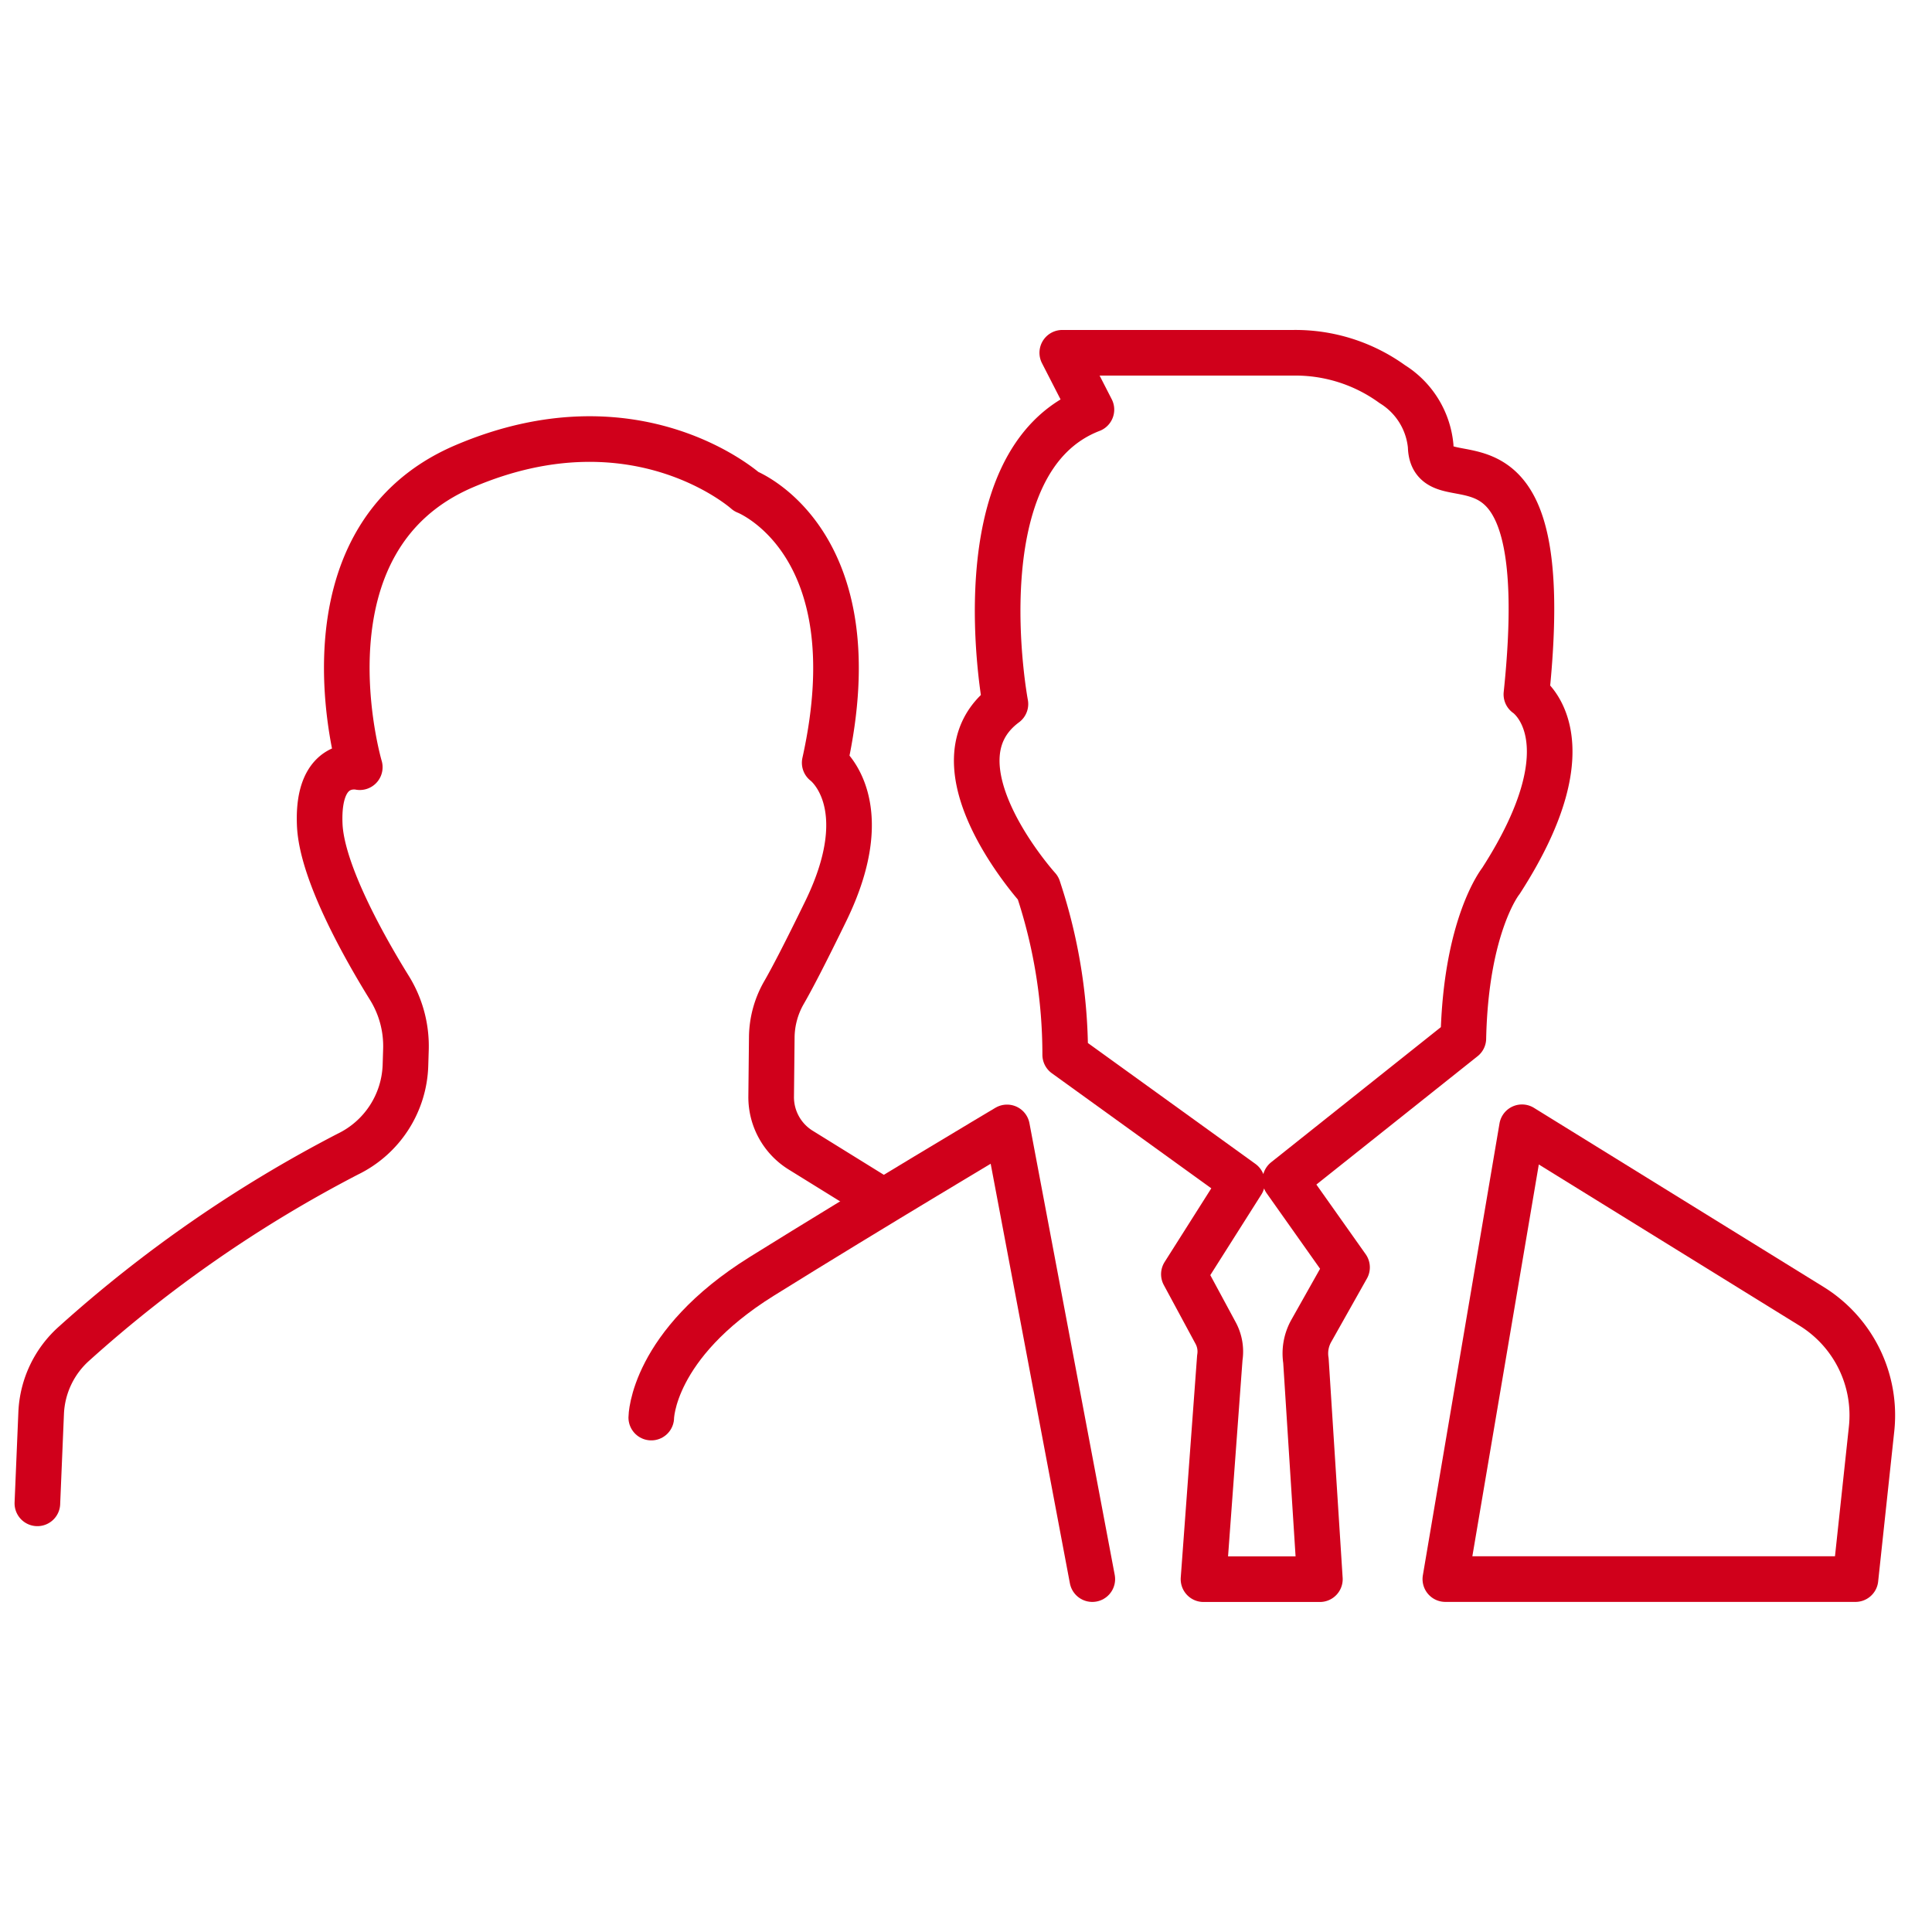
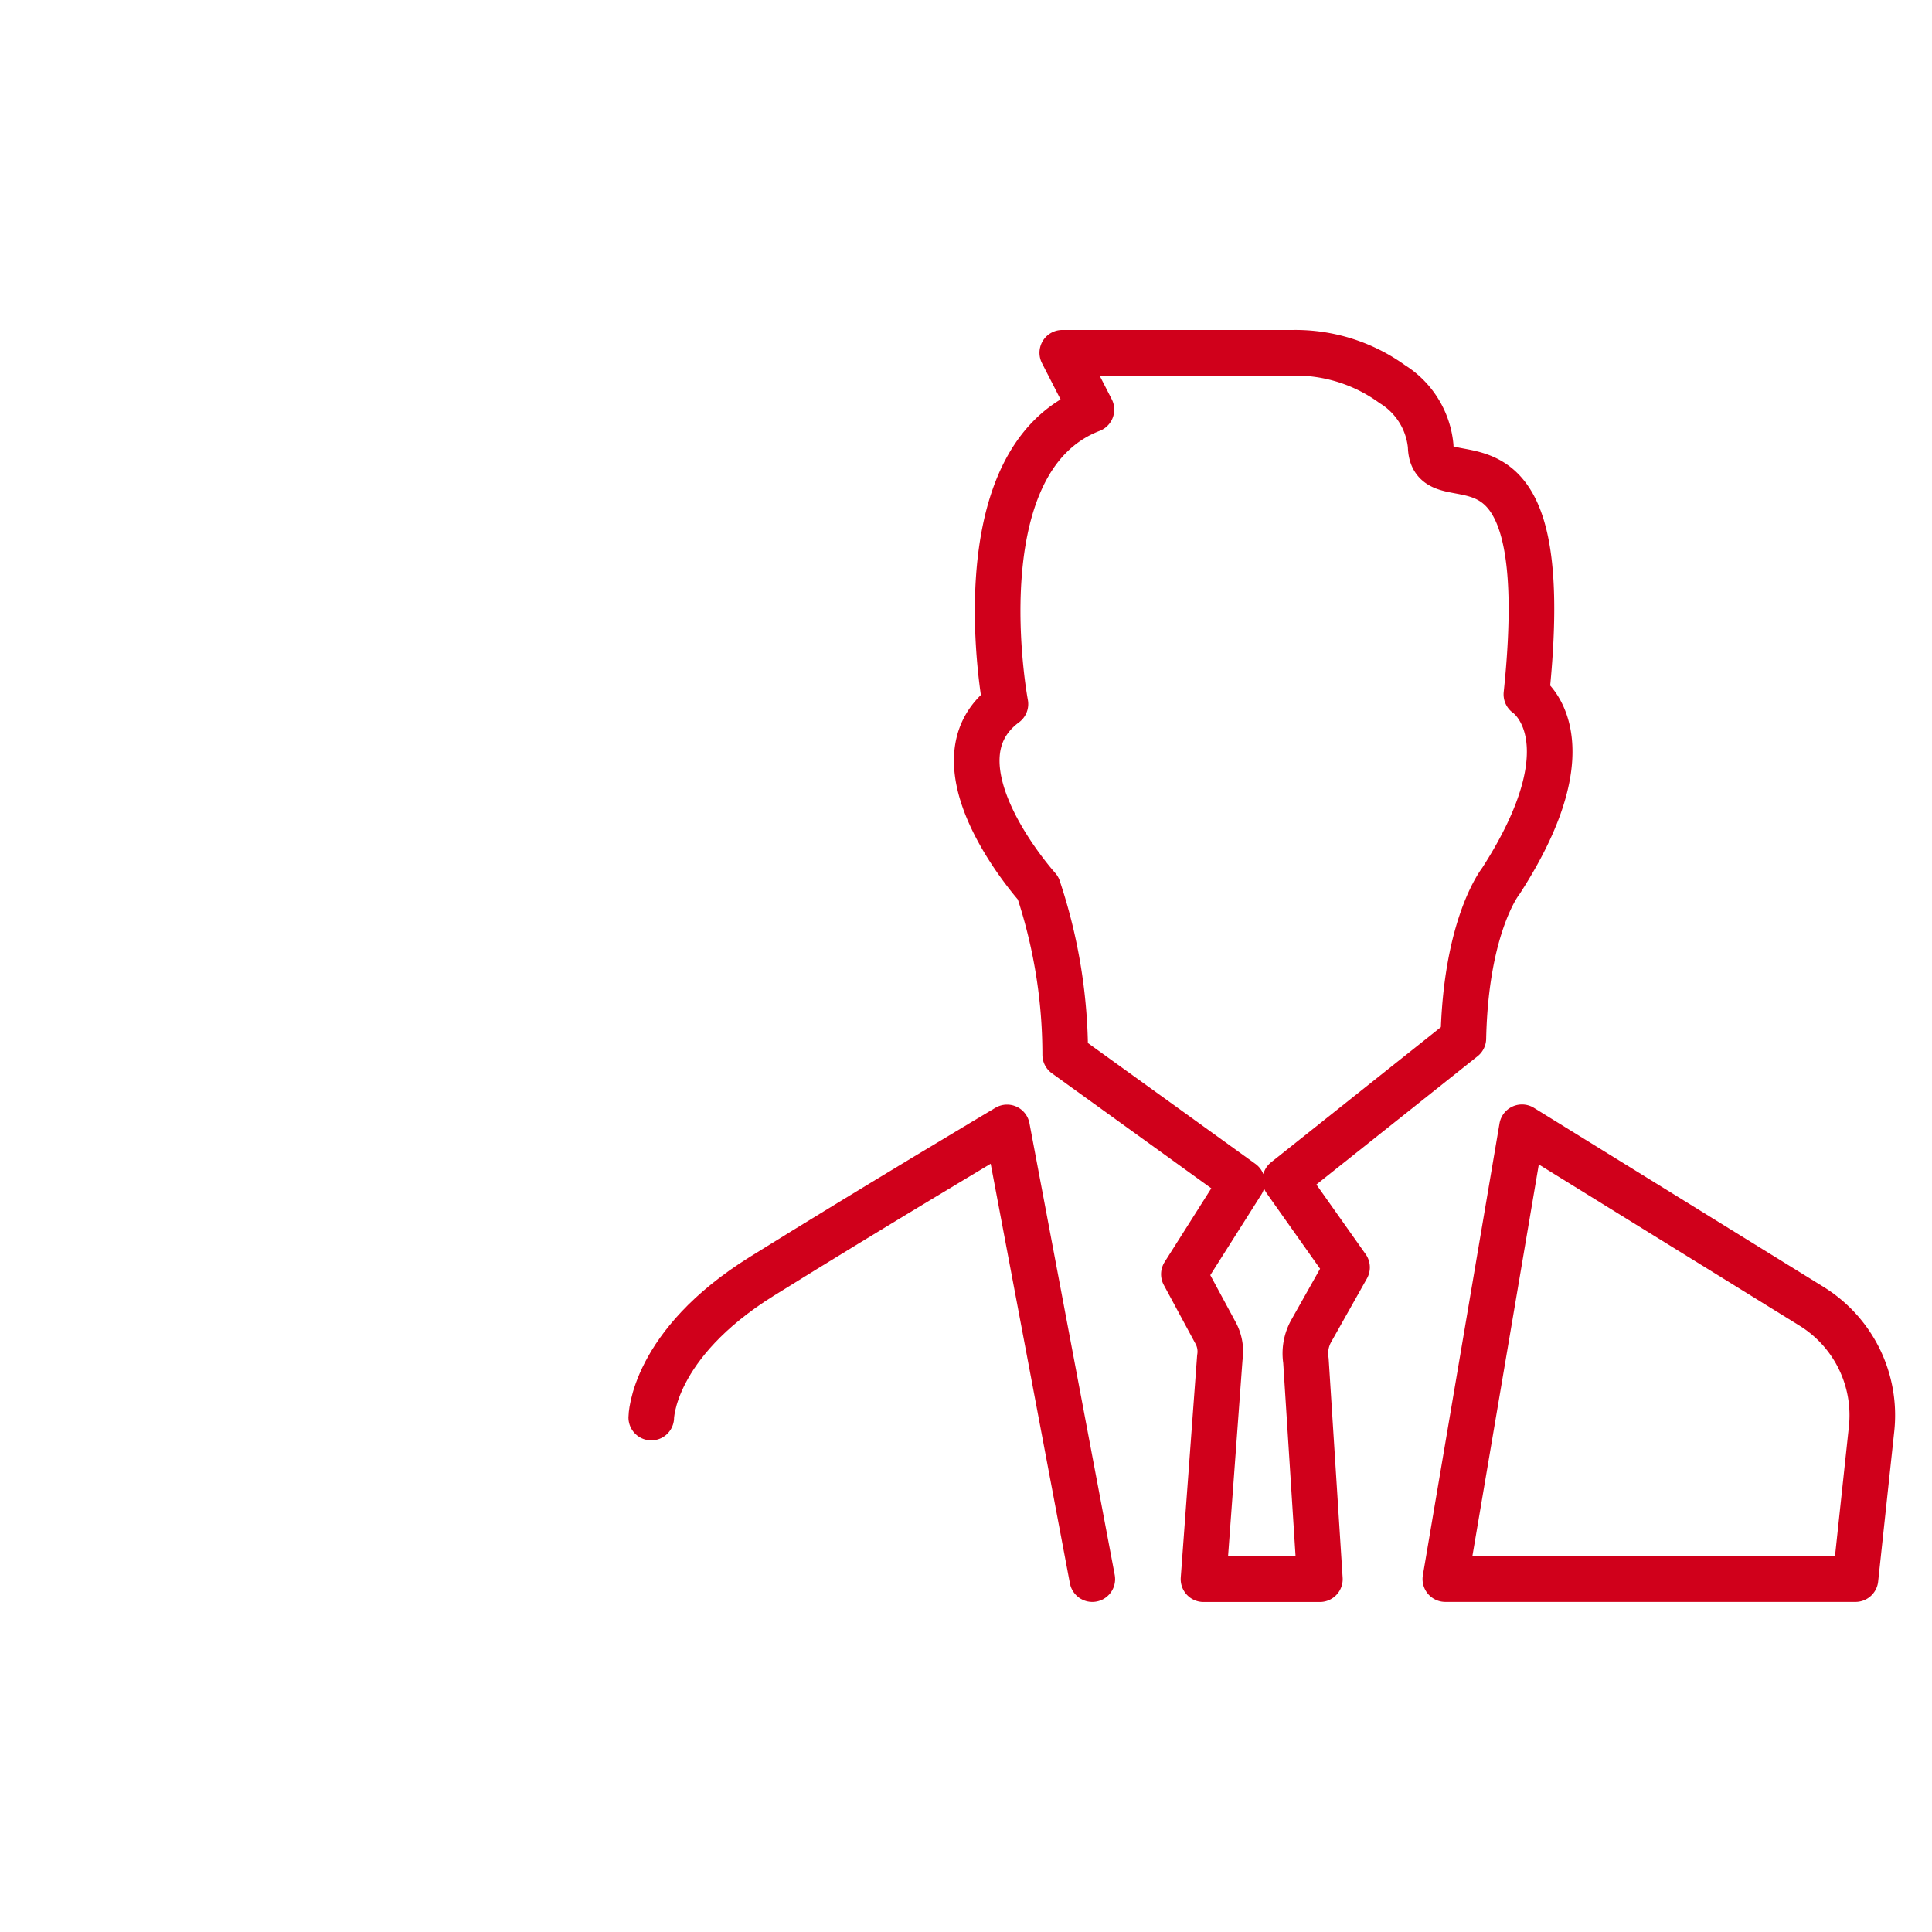
<svg xmlns="http://www.w3.org/2000/svg" width="72" height="72" viewBox="0 0 72 72">
  <defs>
    <clipPath id="clip-path">
      <rect id="Rectangle_1576" data-name="Rectangle 1576" width="71.169" height="48.489" fill="none" />
    </clipPath>
  </defs>
  <g id="Opportunity_to_learn_and_work_with_IT_professionals." data-name="Opportunity to learn and work with IT professionals." transform="translate(13332 -10154)">
    <rect id="Rectangle_1650" data-name="Rectangle 1650" width="72" height="72" transform="translate(-13332 10154)" fill="none" />
    <g id="Group_1043" data-name="Group 1043" transform="translate(-13331 10165.755)">
      <g id="Group_844" data-name="Group 844" transform="translate(-1 0)" clip-path="url(#clip-path)">
-         <path id="Path_6710" data-name="Path 6710" d="M.85,42.476l.141-3.369a3.671,3.671,0,0,1,1.236-2.592,48.678,48.678,0,0,1,10.188-7.051,3.814,3.814,0,0,0,2.152-3.307l.018-.585a4.118,4.118,0,0,0-.613-2.3c-.931-1.5-2.533-4.336-2.6-6.1-.1-2.5,1.493-2.13,1.493-2.13s-2.51-8.487,3.9-11.219,10.5.944,10.5.944S32.028,6.6,30.191,14.877c0,0,2.009,1.47.049,5.511-.8,1.642-1.277,2.553-1.567,3.055a3.412,3.412,0,0,0-.454,1.67l-.023,2.2a2.322,2.322,0,0,0,1.1,2l3,1.858" transform="translate(0.543 1.794)" fill="none" stroke="#d0001b" stroke-linecap="round" stroke-linejoin="round" stroke-width="1.7" />
        <path id="Path_6711" data-name="Path 6711" d="M14.811,29.28s.023-2.714,4.121-5.265,9.137-5.549,9.137-5.549L31.247,35.3" transform="translate(9.46 11.794)" fill="none" stroke="#d0001b" stroke-linecap="round" stroke-linejoin="round" stroke-width="1.7" />
        <path id="Path_6712" data-name="Path 6712" d="M32.87,35.3l2.856-16.838,10.793,6.673a4.774,4.774,0,0,1,2.235,4.572l-.6,5.593Z" transform="translate(20.994 11.793)" fill="none" stroke="#d0001b" stroke-linecap="round" stroke-linejoin="round" stroke-width="1.7" />
        <path id="Path_6713" data-name="Path 6713" d="M30.663,46.554l.608-8.251a1.45,1.45,0,0,0-.156-.921l-1.183-2.193L32.1,31.767l-6.591-4.756a19.6,19.6,0,0,0-.967-6.081L24.5,20.8s-4.2-4.649-1.219-6.861c0,0-1.716-9.075,3.205-10.971L25.4.85h8.615A6.151,6.151,0,0,1,37.7,2.02a3.05,3.05,0,0,1,1.429,2.306c.046,2.347,4.741-1.942,3.567,9.254,0,0,2.483,1.626-.949,6.953,0,0-1.309,1.624-1.4,5.868l-6.635,5.282,2.3,3.251L34.68,37.3a1.714,1.714,0,0,0-.2,1.108L35,46.554Z" transform="translate(14.188 0.542)" fill="none" stroke="#d0001b" stroke-linecap="round" stroke-linejoin="round" stroke-width="1.7" />
      </g>
    </g>
  </g>
</svg>